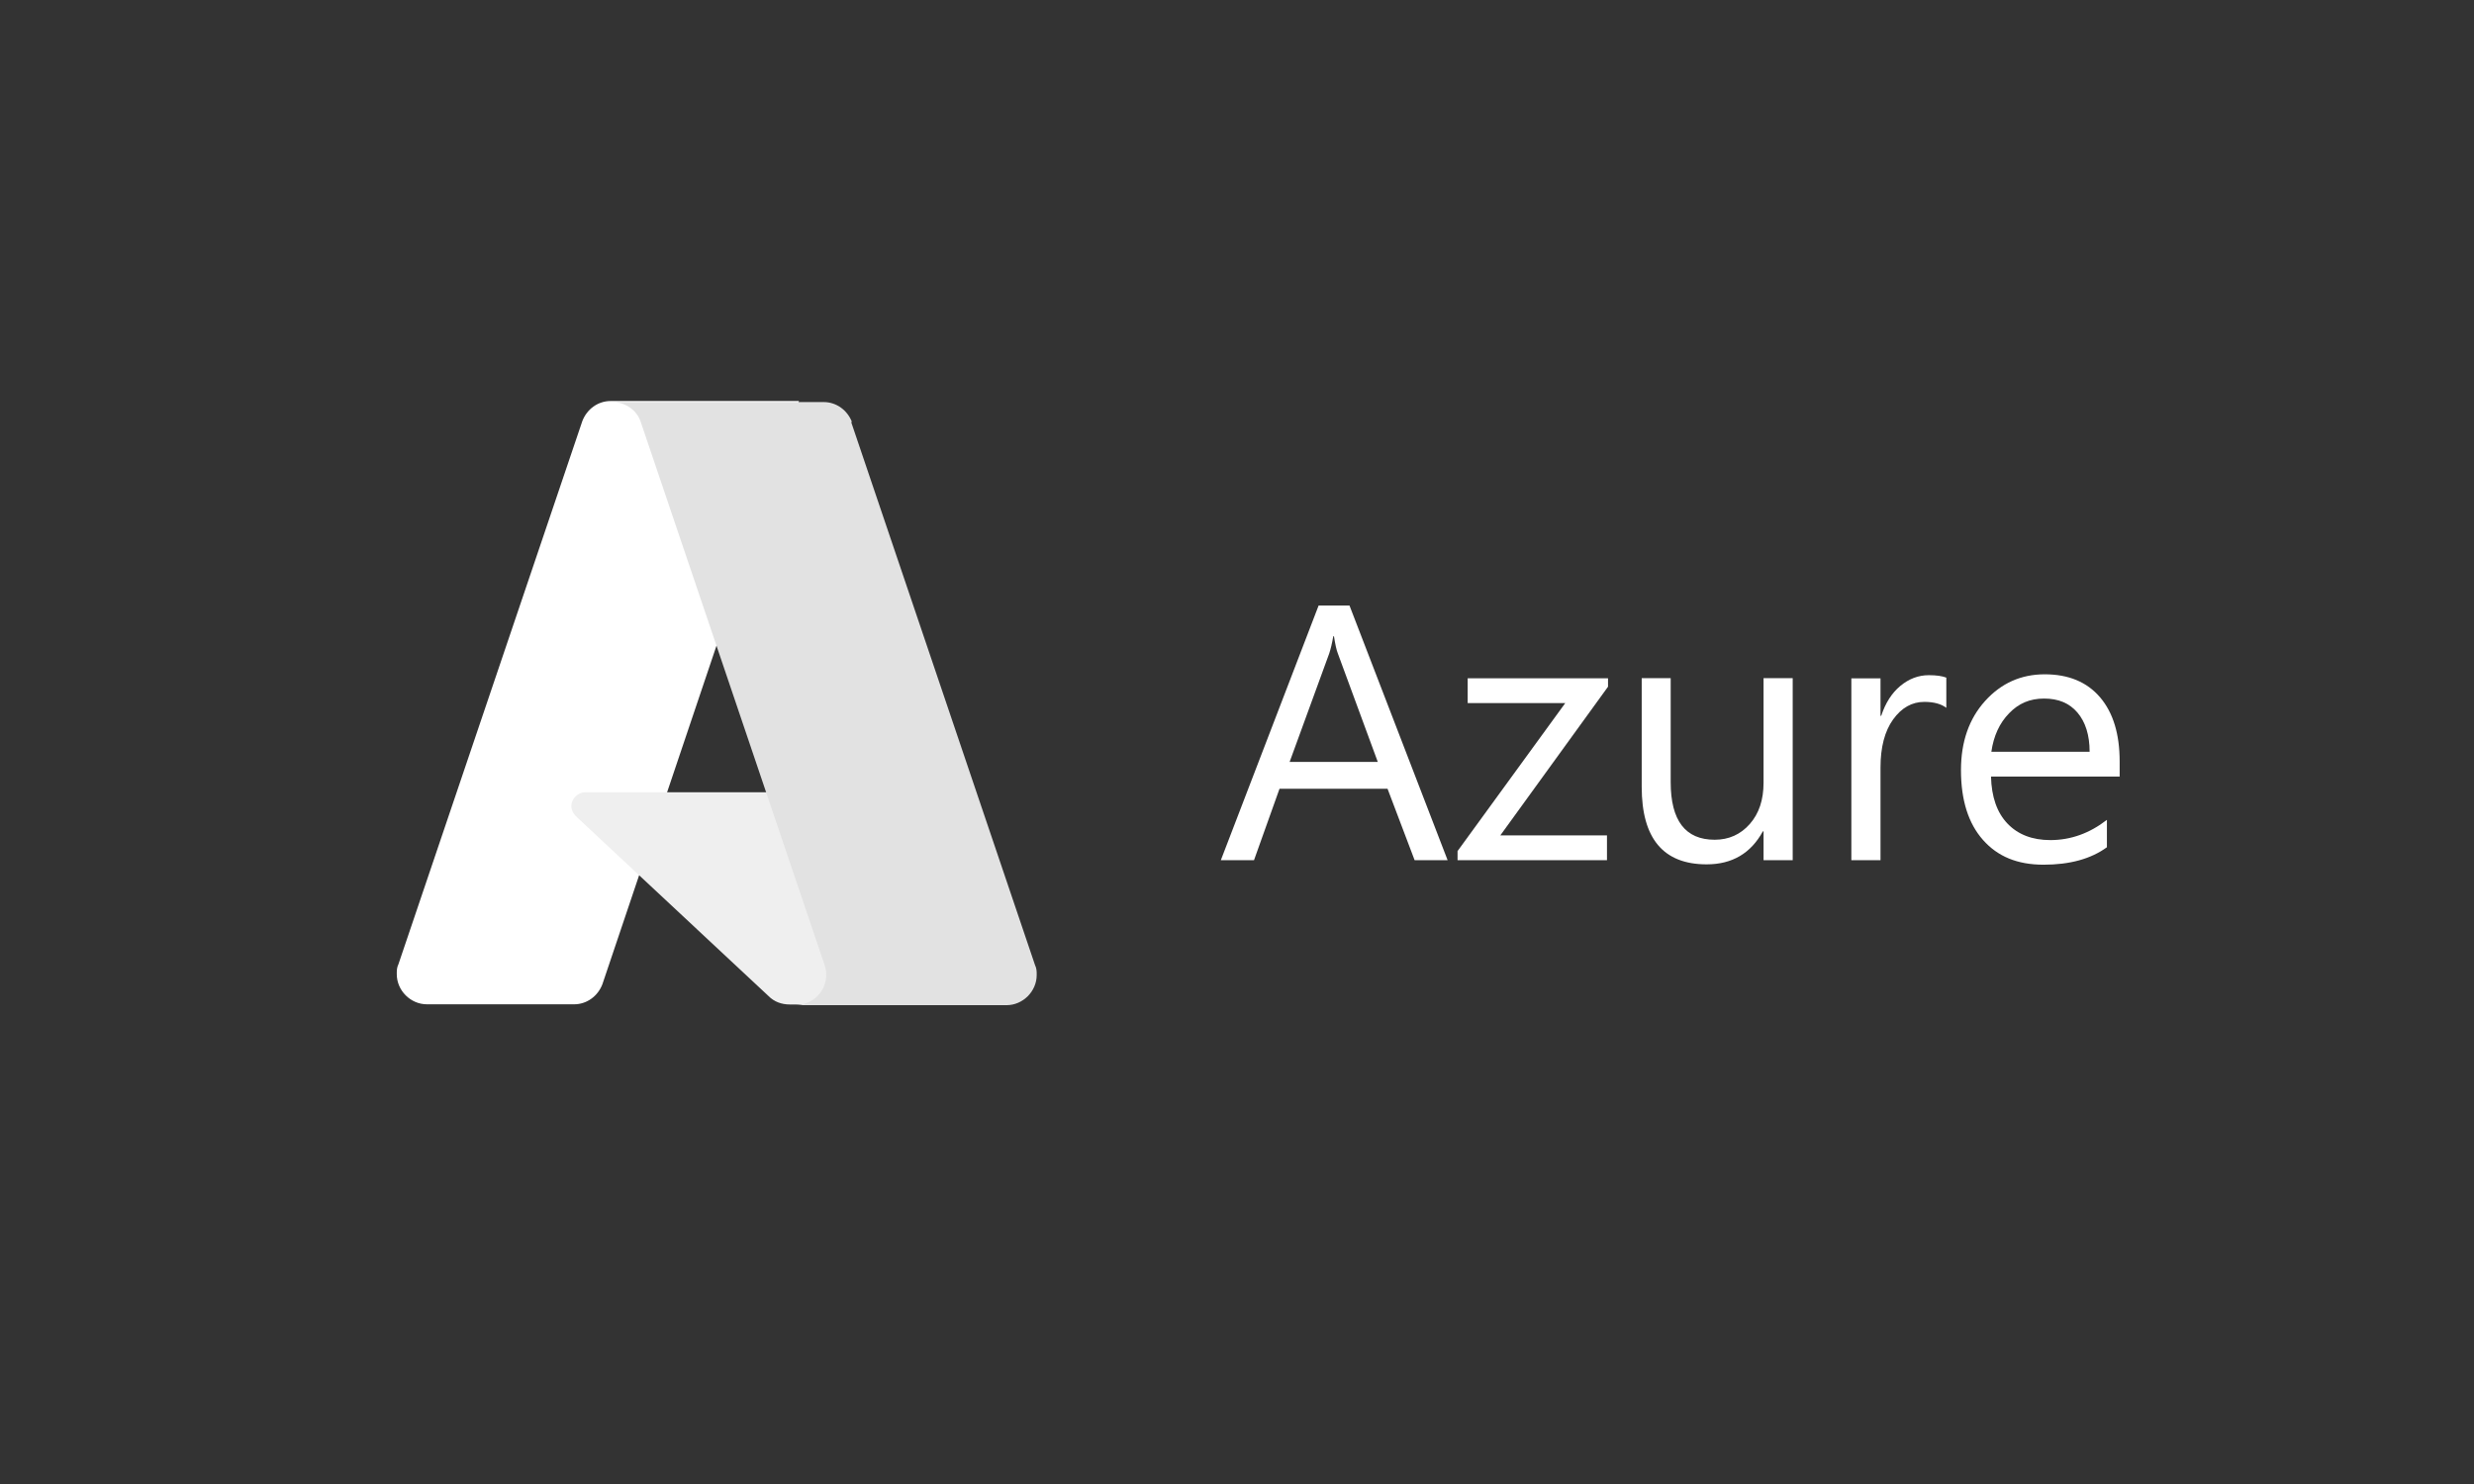
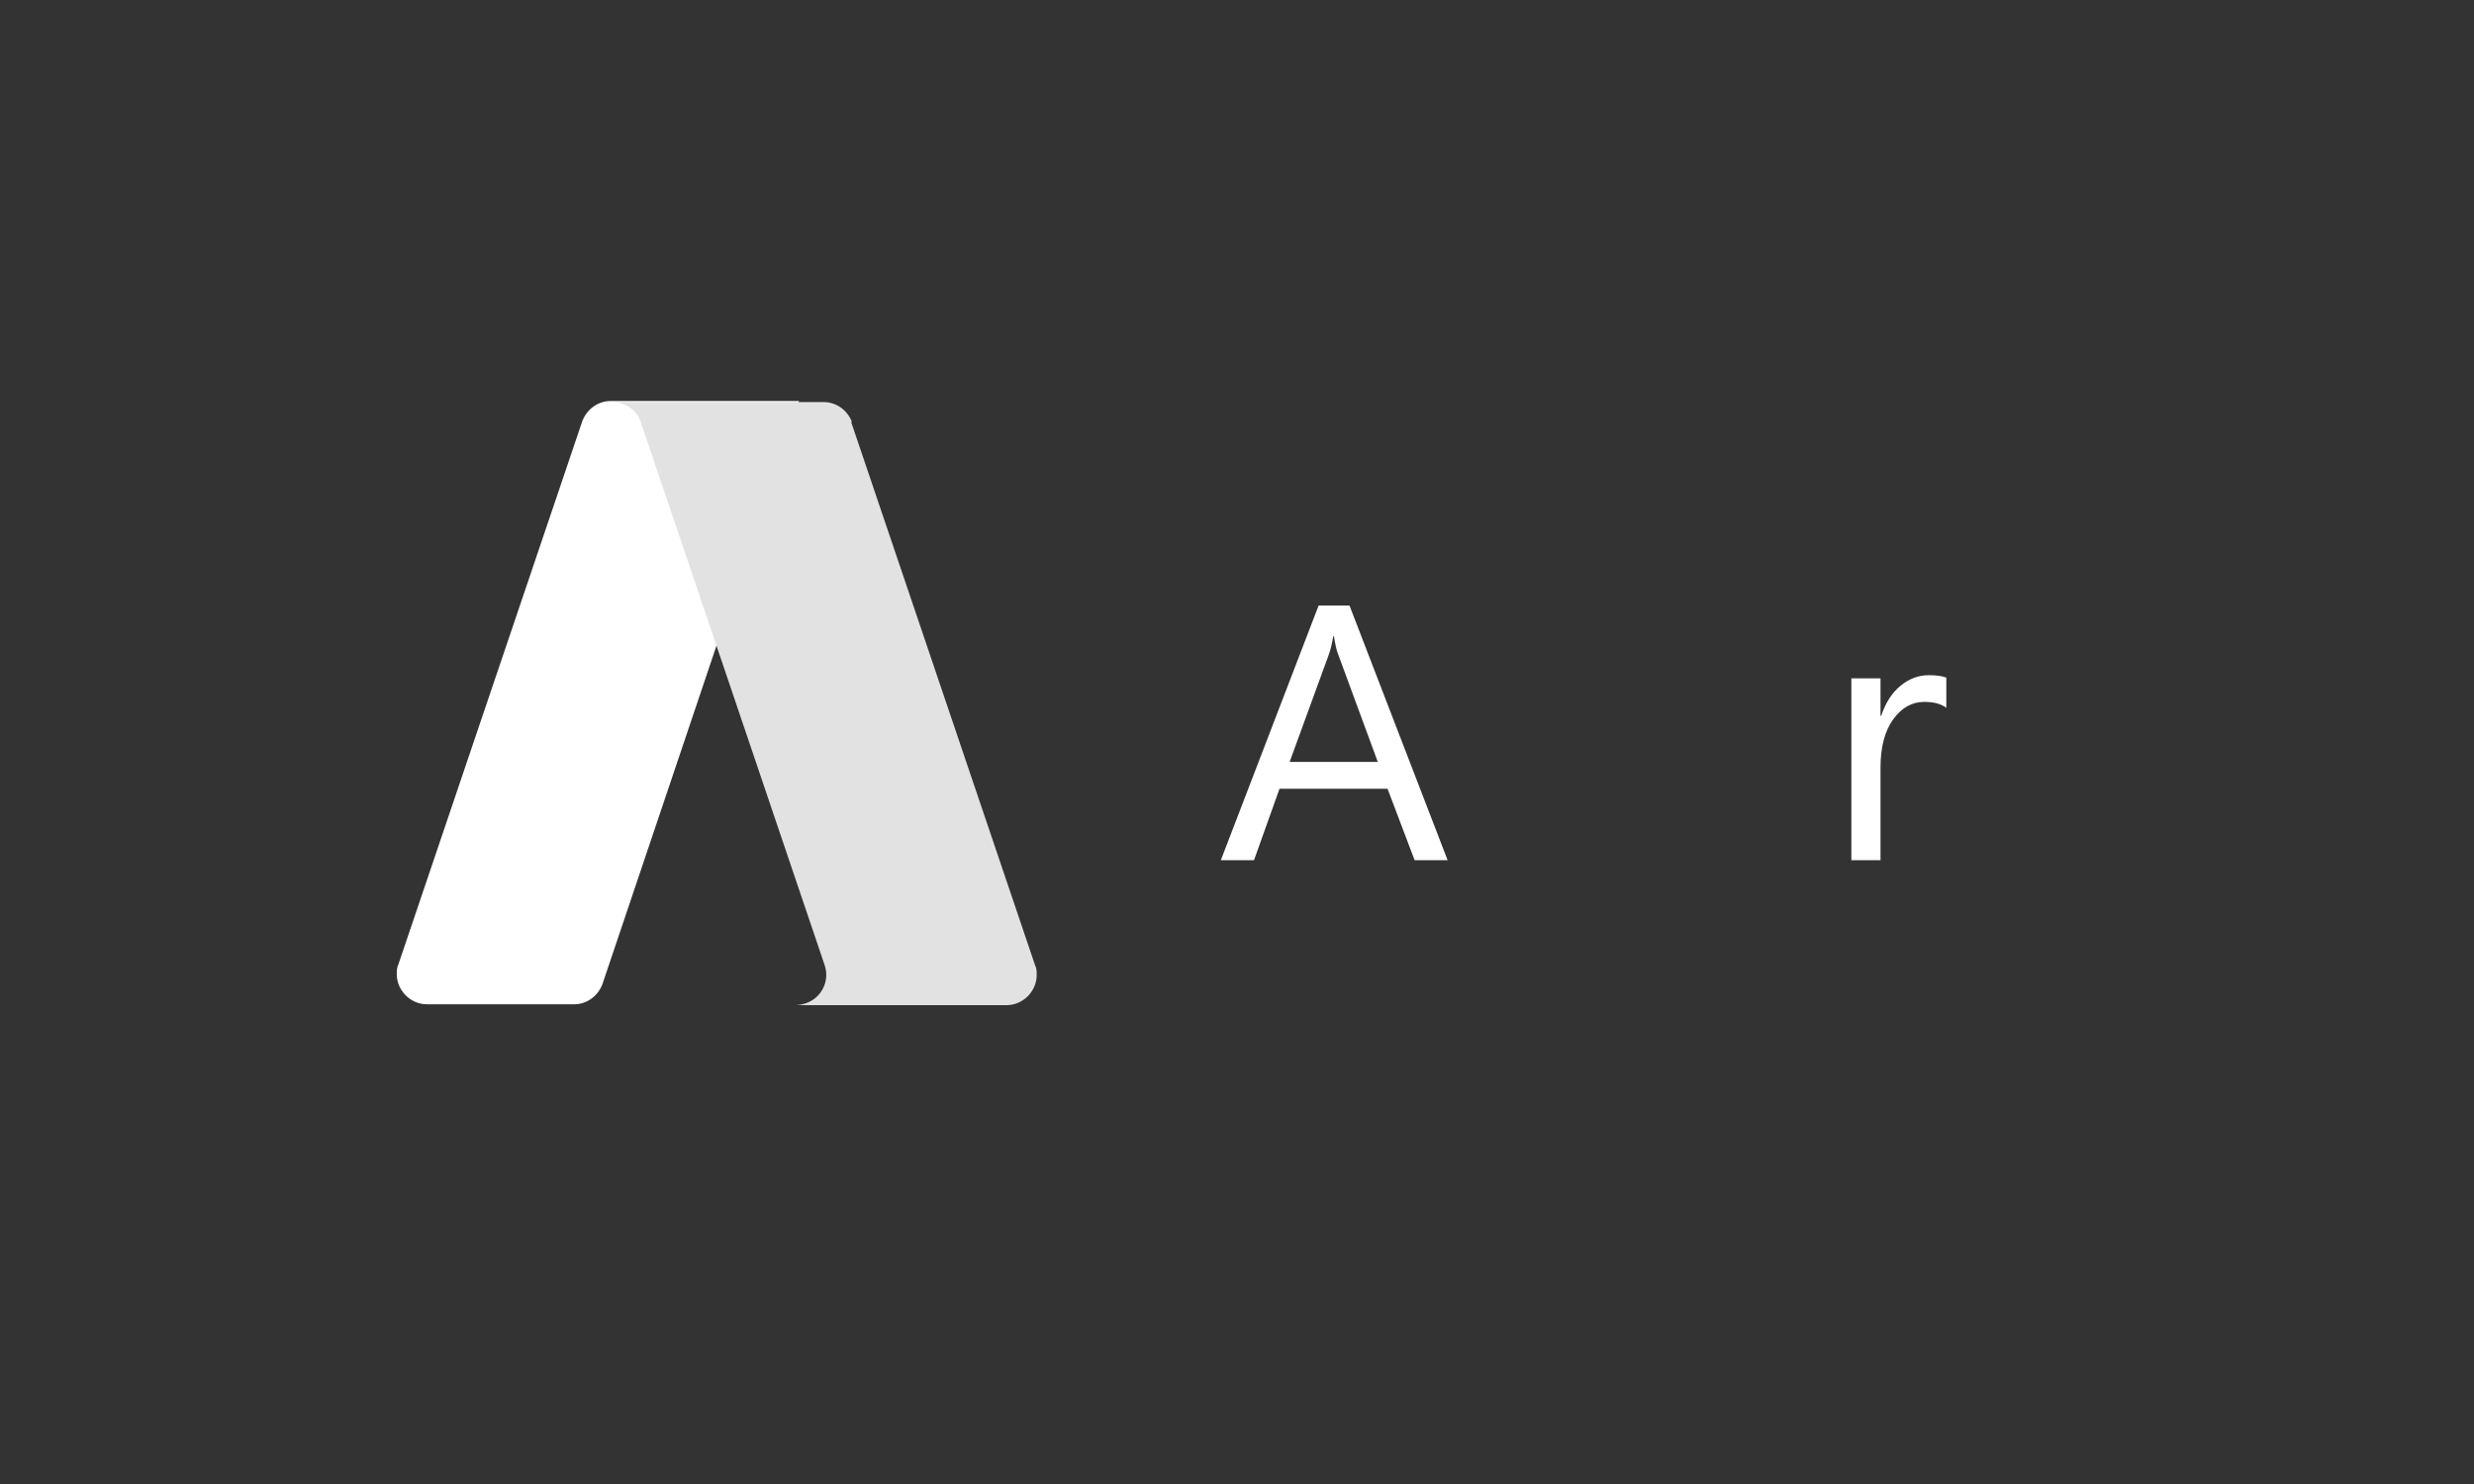
<svg xmlns="http://www.w3.org/2000/svg" id="Logo" viewBox="0 0 141.73 85.04">
  <rect x="0" y="0" width="141.73" height="85.04" fill="#333333" stroke="none" />
  <defs>
    <style>
      .cls-1 {
        fill: #e2e2e2;
      }

      .cls-2 {
        fill: #efefef;
      }

      .cls-3 {
        fill: #fff;
      }
    </style>
  </defs>
  <g>
    <path class="cls-3" d="M34.93,22.98h10.84l-11.26,33.42c-.26.68-.89,1.15-1.62,1.15h-8.43c-.94,0-1.73-.79-1.73-1.73,0-.21,0-.37.1-.58l10.53-31.11c.26-.68.89-1.15,1.62-1.15h-.05Z" />
-     <path class="cls-2" d="M50.75,45.4h-17.23c-.42,0-.79.37-.79.79,0,.21.1.42.26.58l11.05,10.32c.31.31.73.47,1.2.47h9.74l-4.24-12.15Z" />
    <path class="cls-1" d="M48.81,24.19c-.26-.68-.89-1.15-1.62-1.15h-12.1c.73,0,1.41.47,1.62,1.15l10.53,31.11c.31.89-.16,1.89-1.1,2.2-.16.05-.37.1-.58.1h12.1c.94,0,1.73-.79,1.73-1.73,0-.21,0-.37-.1-.58l-10.53-31.11h.05Z" />
  </g>
  <g>
    <path class="cls-3" d="M82.93,49.29h-1.89l-1.55-4.09h-6.19l-1.46,4.09h-1.9l5.6-14.59h1.77l5.62,14.59ZM78.93,43.66l-2.29-6.22c-.08-.2-.15-.53-.22-.98h-.04c-.07.41-.15.74-.23.98l-2.27,6.22h5.06Z" />
-     <path class="cls-3" d="M92.12,39.35l-6.17,8.52h6.11v1.42h-8.56v-.52l6.17-8.48h-5.59v-1.42h8.04v.48Z" />
-     <path class="cls-3" d="M102.7,49.29h-1.67v-1.65h-.04c-.69,1.26-1.76,1.89-3.22,1.89-2.48,0-3.72-1.48-3.72-4.44v-6.23h1.66v5.96c0,2.2.84,3.3,2.52,3.3.81,0,1.48-.3,2.01-.9.53-.6.79-1.39.79-2.36v-6h1.67v10.42Z" />
    <path class="cls-3" d="M111.5,40.56c-.29-.22-.71-.34-1.26-.34-.71,0-1.31.34-1.79,1.01-.48.67-.72,1.59-.72,2.75v5.31h-1.67v-10.42h1.67v2.15h.04c.24-.73.6-1.3,1.09-1.71.49-.41,1.04-.62,1.64-.62.43,0,.77.05,1,.14v1.73Z" />
-     <path class="cls-3" d="M121.42,44.5h-7.36c.03,1.16.34,2.06.94,2.69.6.63,1.42.95,2.46.95,1.17,0,2.25-.39,3.24-1.16v1.57c-.92.67-2.13,1-3.63,1s-2.63-.47-3.47-1.42c-.84-.95-1.26-2.28-1.26-4,0-1.62.46-2.94,1.38-3.96.92-1.02,2.06-1.53,3.42-1.53s2.42.44,3.17,1.32c.75.88,1.12,2.11,1.12,3.67v.88ZM119.71,43.08c0-.96-.24-1.71-.7-2.25s-1.09-.8-1.91-.8-1.46.28-2,.84c-.55.56-.89,1.3-1.02,2.21h5.63Z" />
  </g>
</svg>